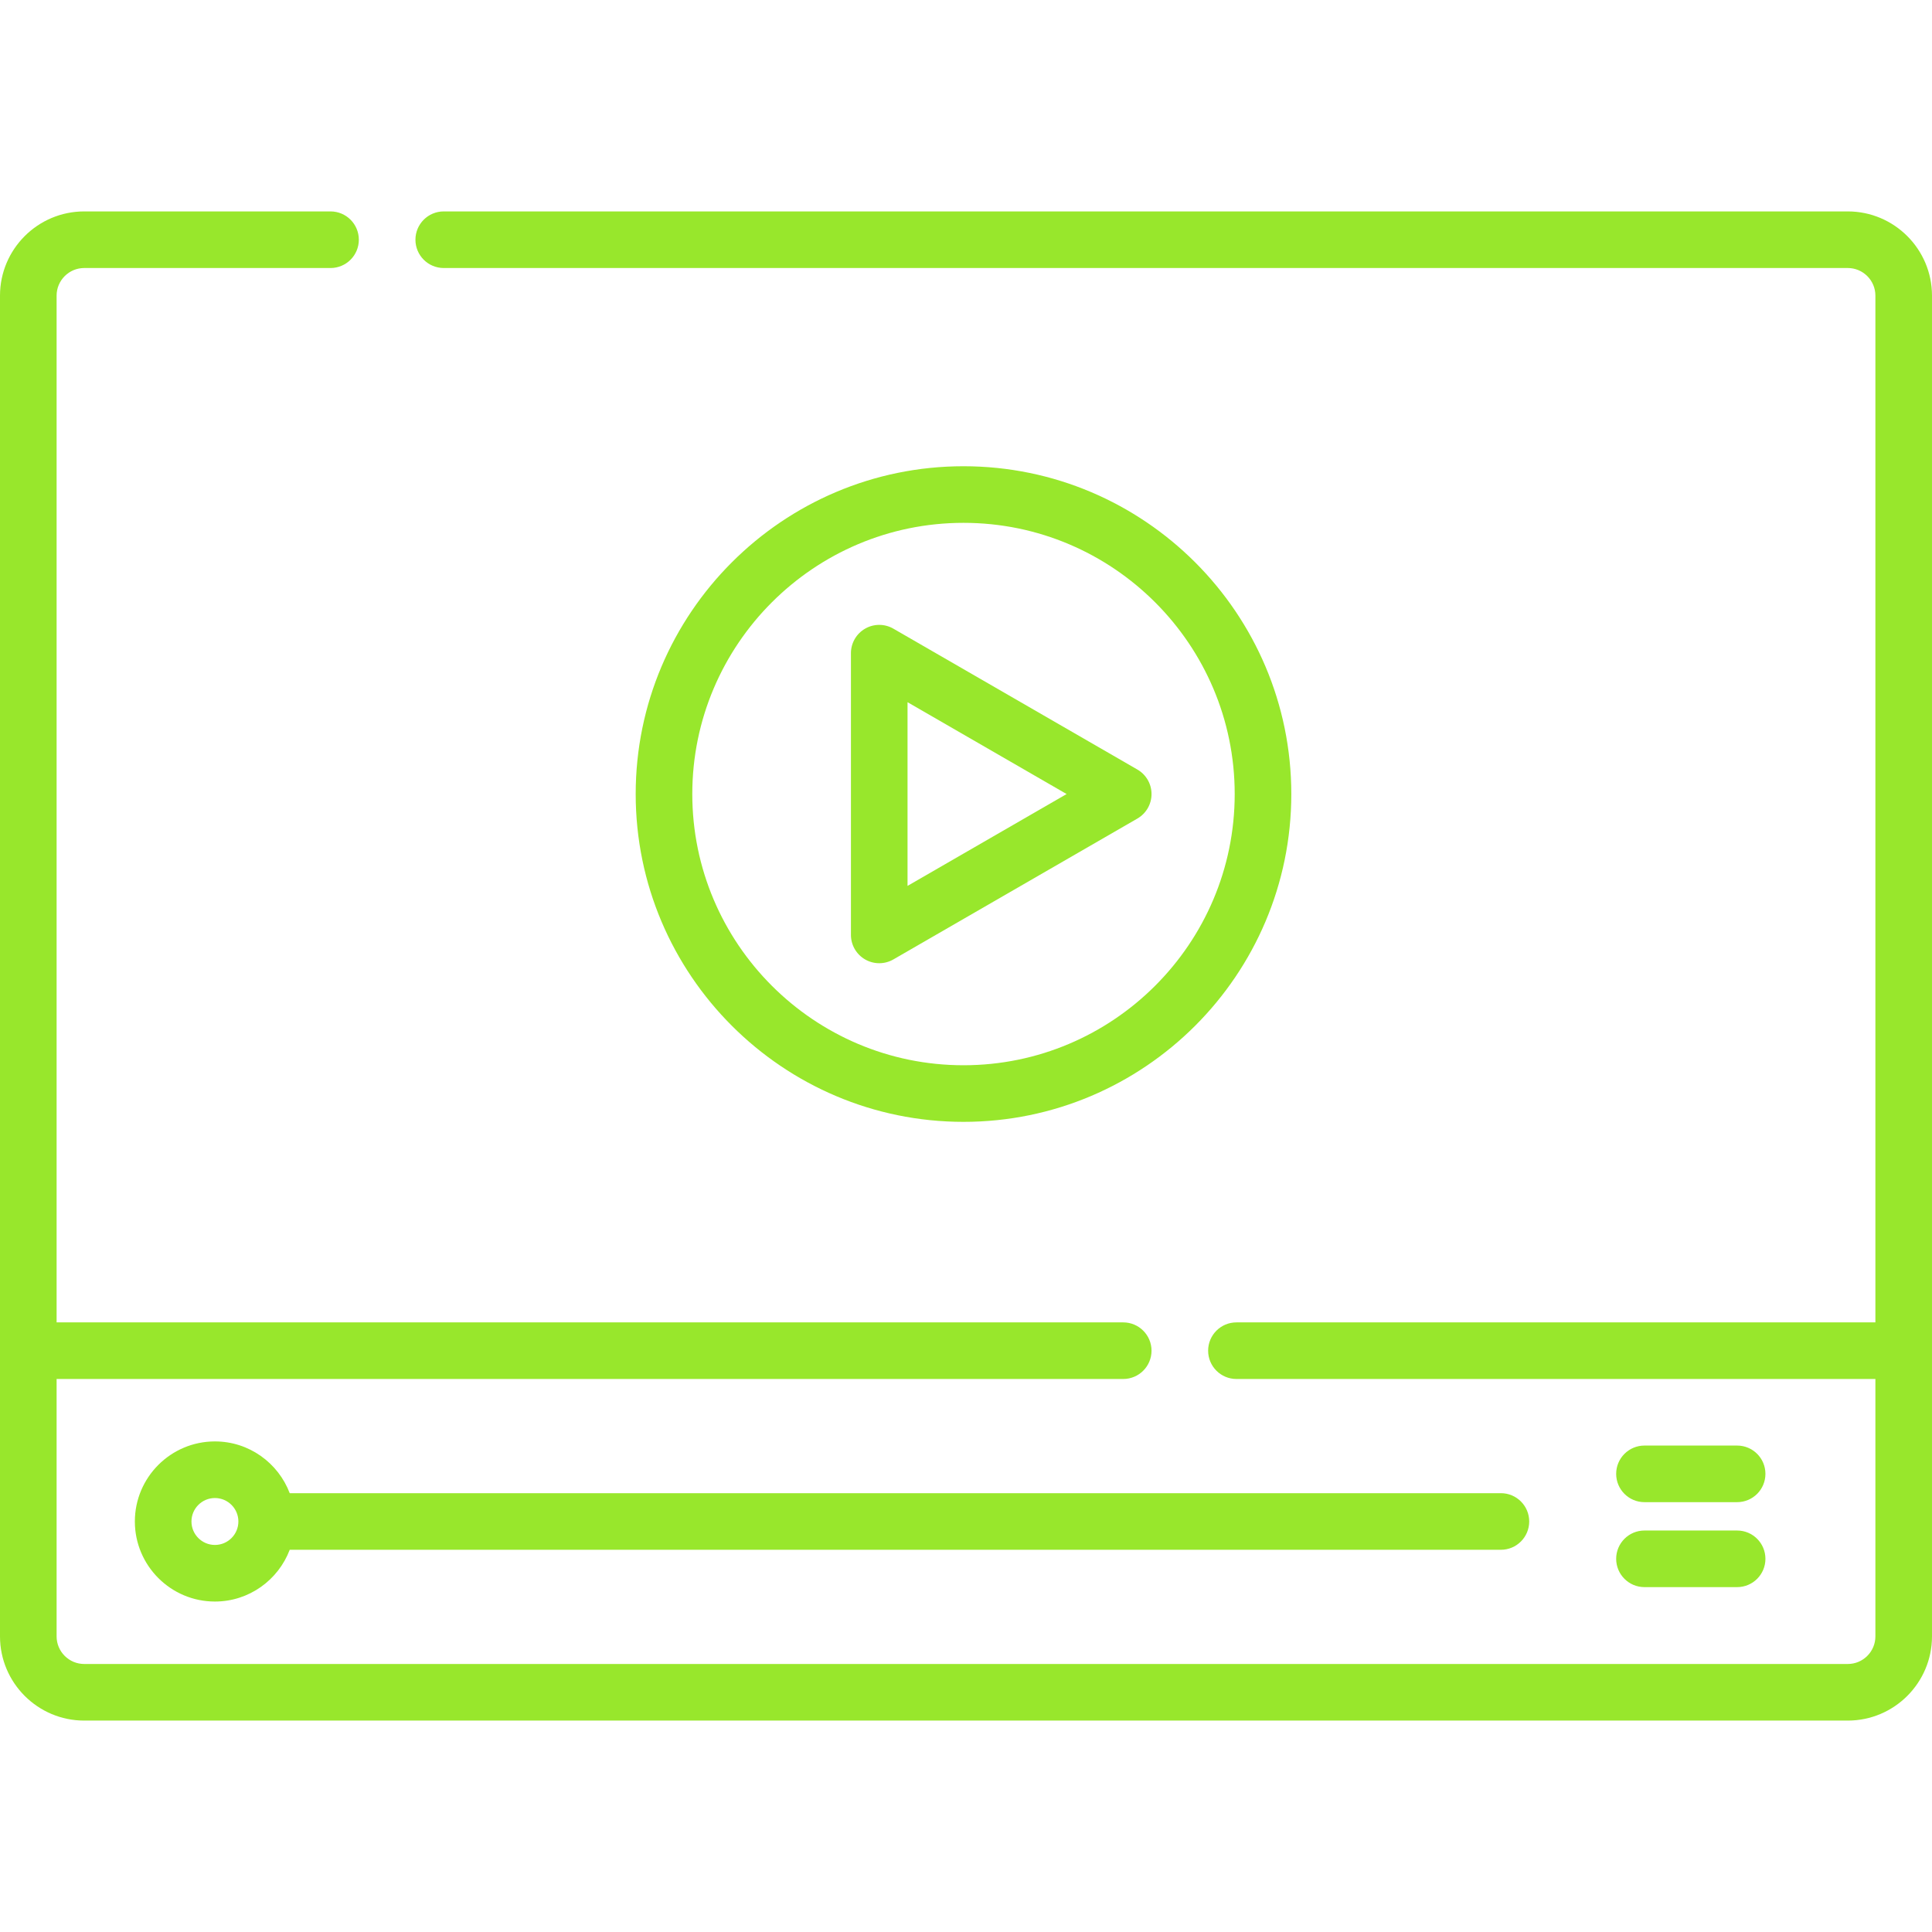
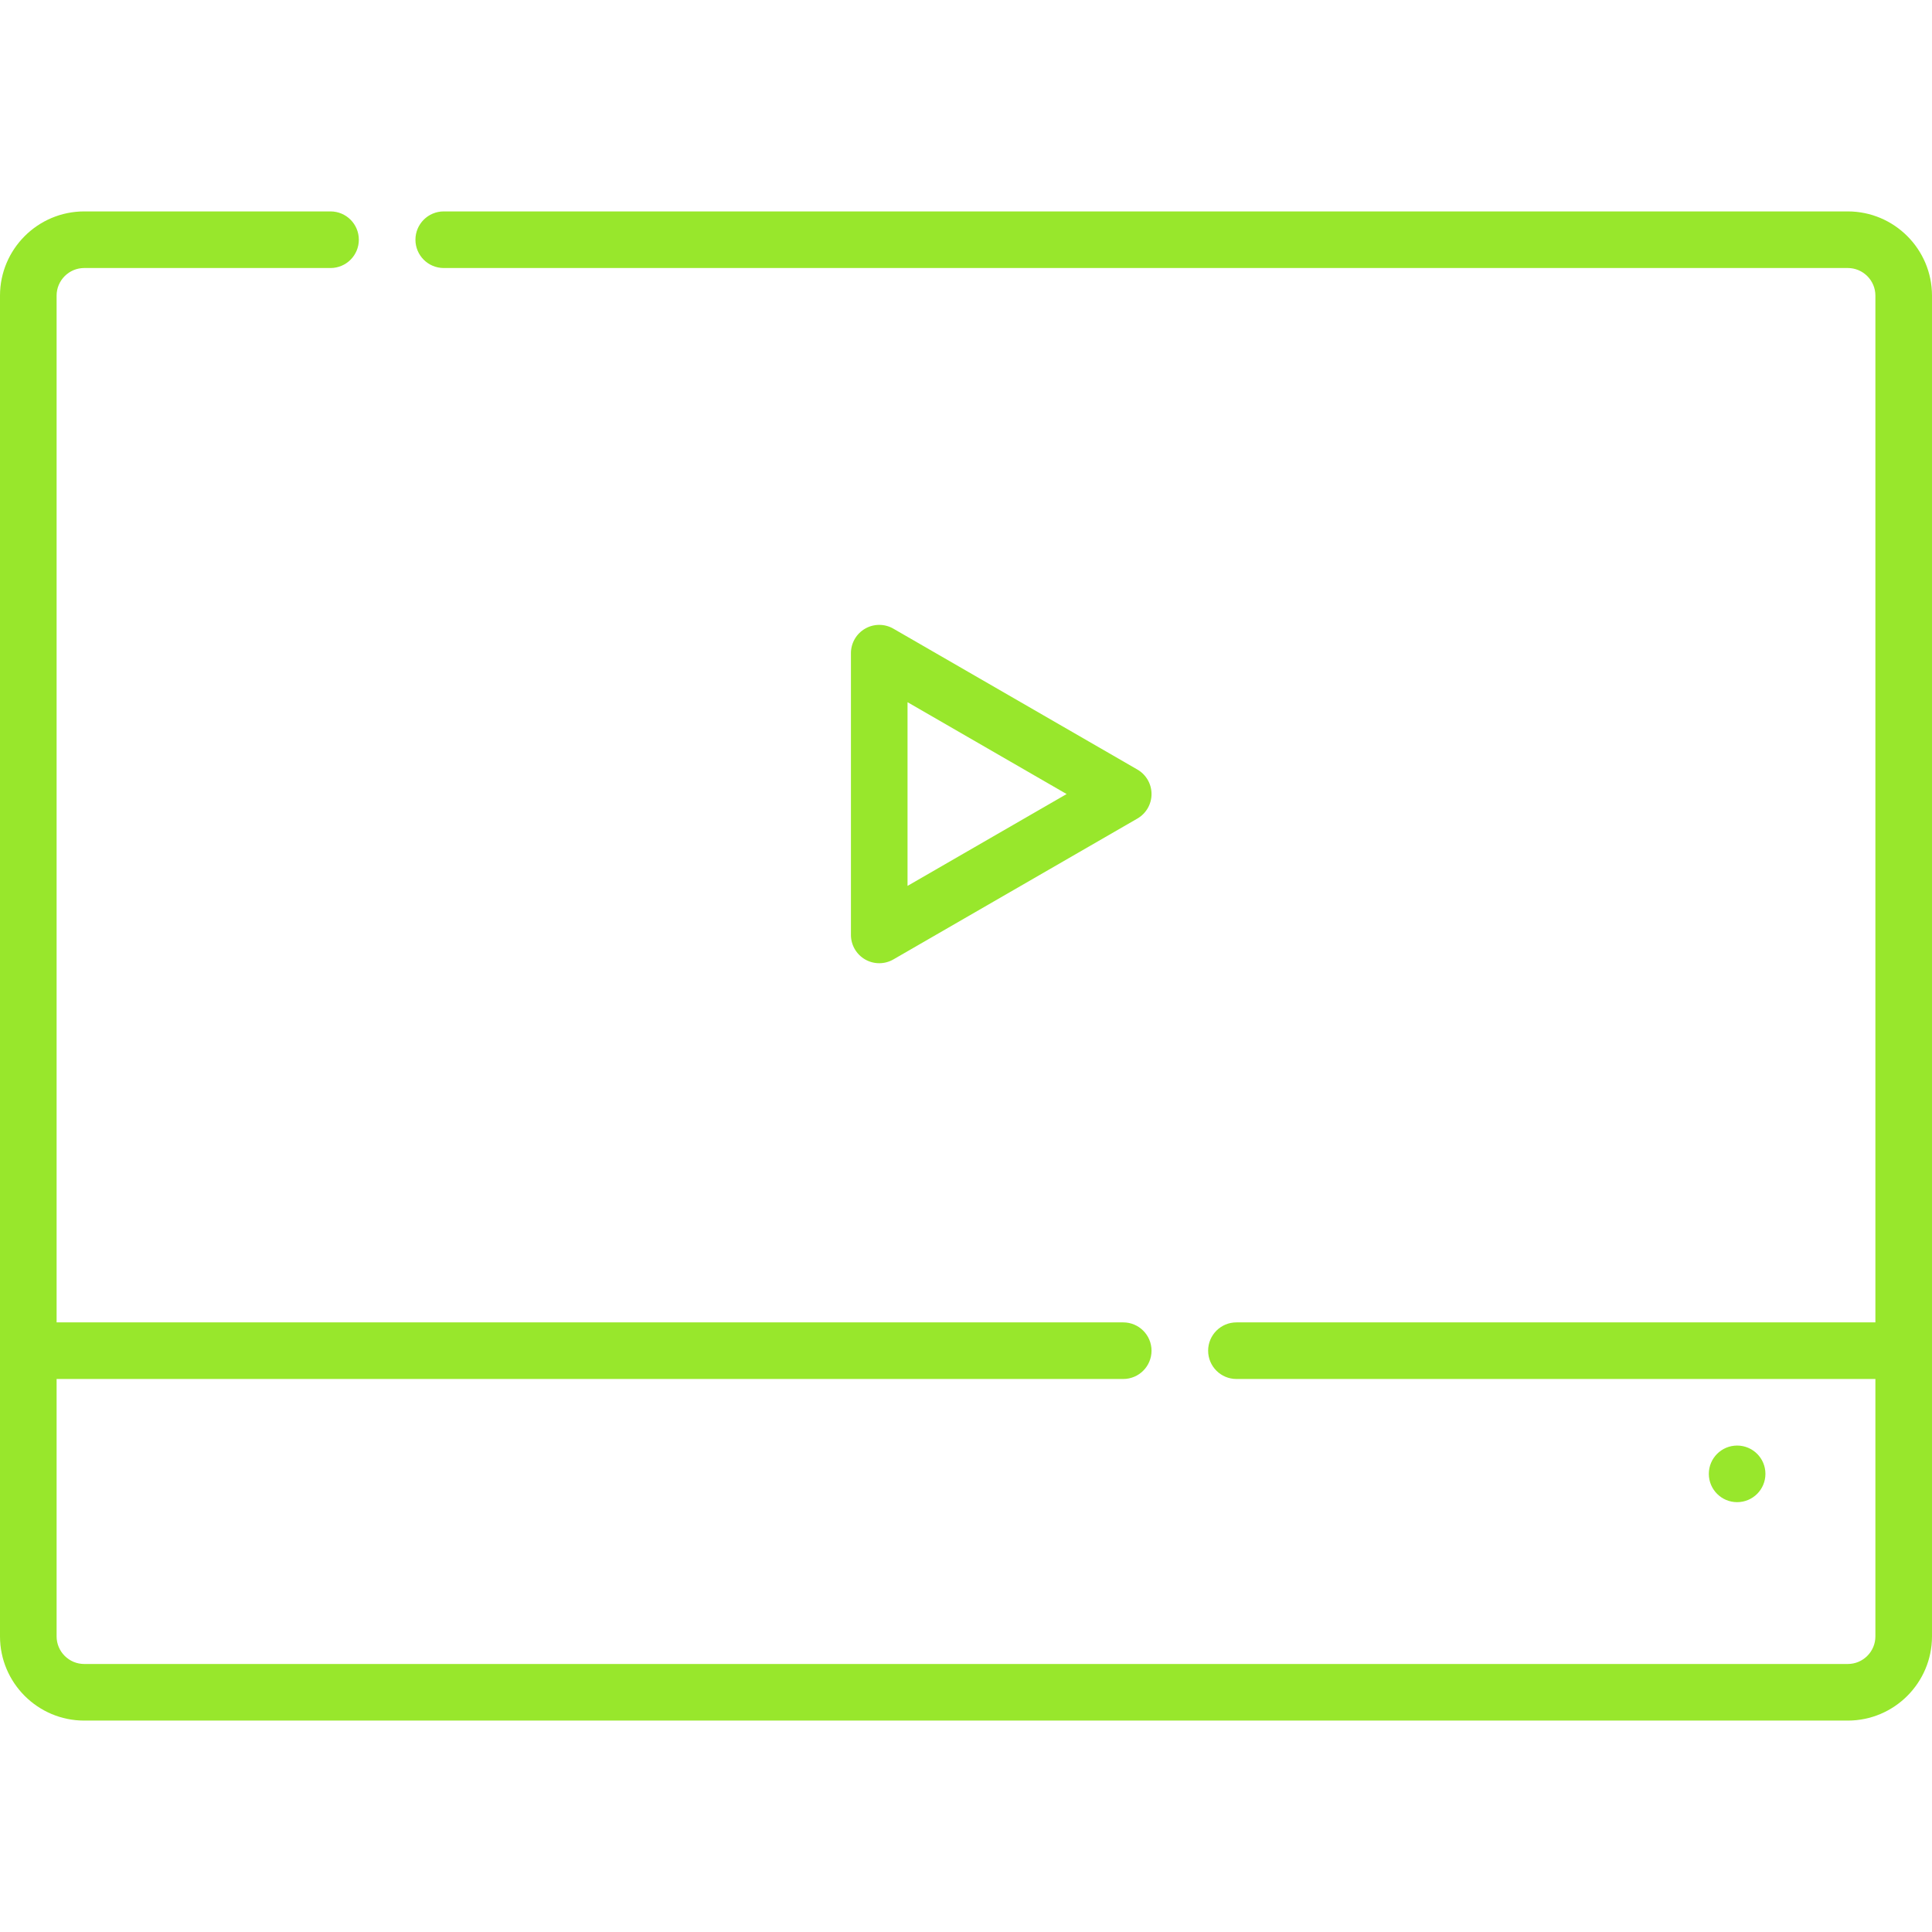
<svg xmlns="http://www.w3.org/2000/svg" id="Capa_1" enable-background="new 0 0 512 512" height="512" viewBox="0 0 512 512" width="512" fill="#98E72C">
  <path d="m489.683 56.028h-372.087c-4.143 0-7.5 3.358-7.5 7.5s3.357 7.5 7.5 7.5h372.087c4.035 0 7.317 3.283 7.317 7.318v272.1h-169.333c-4.143 0-7.5 3.358-7.5 7.5s3.357 7.5 7.5 7.5h169.333v68.208c0 4.035-3.282 7.318-7.317 7.318h-467.366c-4.035 0-7.317-3.283-7.317-7.318v-68.208h282.667c4.143 0 7.5-3.358 7.5-7.5s-3.357-7.5-7.5-7.5h-282.667v-272.1c0-4.035 3.282-7.318 7.317-7.318h65.278c4.143 0 7.5-3.358 7.5-7.5s-3.357-7.5-7.5-7.5h-65.278c-12.305 0-22.317 10.012-22.317 22.318v355.308c0 12.306 10.012 22.318 22.317 22.318h467.365c12.306 0 22.317-10.012 22.317-22.318v-355.308c.001-12.306-10.011-22.318-22.316-22.318z" />
-   <path d="m56.957 381.991c-11.699 0-21.218 9.518-21.218 21.217s9.519 21.217 21.218 21.217c9.056 0 16.784-5.714 19.823-13.717h320.976c4.143 0 7.5-3.358 7.5-7.5s-3.357-7.5-7.5-7.5h-320.976c-3.039-8.003-10.767-13.717-19.823-13.717zm0 27.435c-3.429 0-6.218-2.789-6.218-6.217s2.789-6.217 6.218-6.217 6.218 2.789 6.218 6.217-2.789 6.217-6.218 6.217z" />
-   <path d="m435.802 398.088h24.555c4.143 0 7.5-3.358 7.5-7.5s-3.357-7.5-7.5-7.5h-24.555c-4.143 0-7.5 3.358-7.5 7.5s3.357 7.5 7.5 7.5z" />
-   <path d="m435.802 420.603h24.555c4.143 0 7.5-3.358 7.5-7.5s-3.357-7.5-7.5-7.5h-24.555c-4.143 0-7.5 3.358-7.5 7.5s3.357 7.5 7.5 7.5z" />
-   <path d="m342.209 210.43c0-47.901-38.971-86.872-86.872-86.872s-86.872 38.971-86.872 86.872 38.971 86.872 86.872 86.872 86.872-38.971 86.872-86.872zm-158.744 0c0-39.63 32.241-71.872 71.872-71.872s71.872 32.242 71.872 71.872-32.241 71.872-71.872 71.872-71.872-32.242-71.872-71.872z" />
+   <path d="m435.802 398.088h24.555c4.143 0 7.5-3.358 7.5-7.5s-3.357-7.5-7.5-7.5c-4.143 0-7.5 3.358-7.5 7.5s3.357 7.5 7.5 7.5z" />
  <path d="m305.167 210.43c0-2.68-1.43-5.155-3.75-6.495l-64.66-37.331c-2.32-1.34-5.18-1.34-7.5 0s-3.75 3.816-3.75 6.495v74.662c0 2.68 1.43 5.155 3.75 6.495 1.16.67 2.455 1.005 3.75 1.005s2.59-.335 3.75-1.005l64.66-37.331c2.32-1.34 3.75-3.815 3.75-6.495zm-64.66 24.341v-48.682l42.16 24.341z" />
</svg>